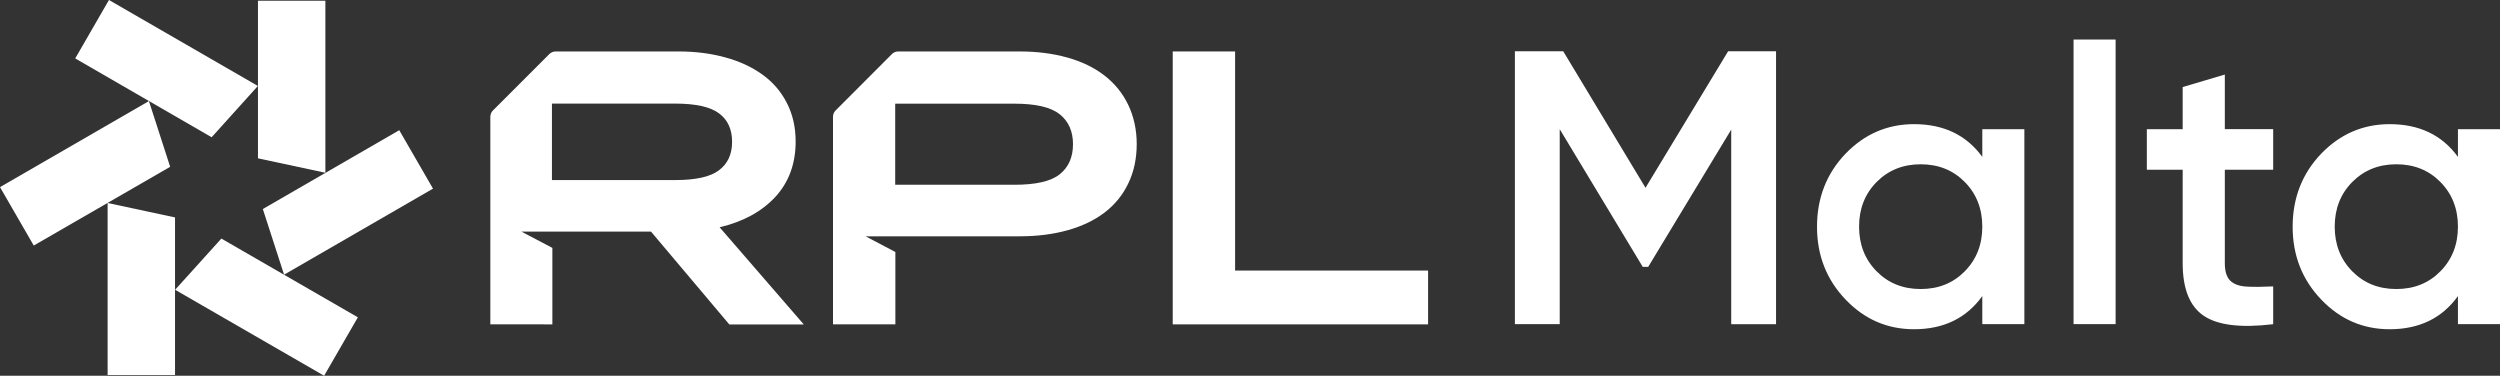
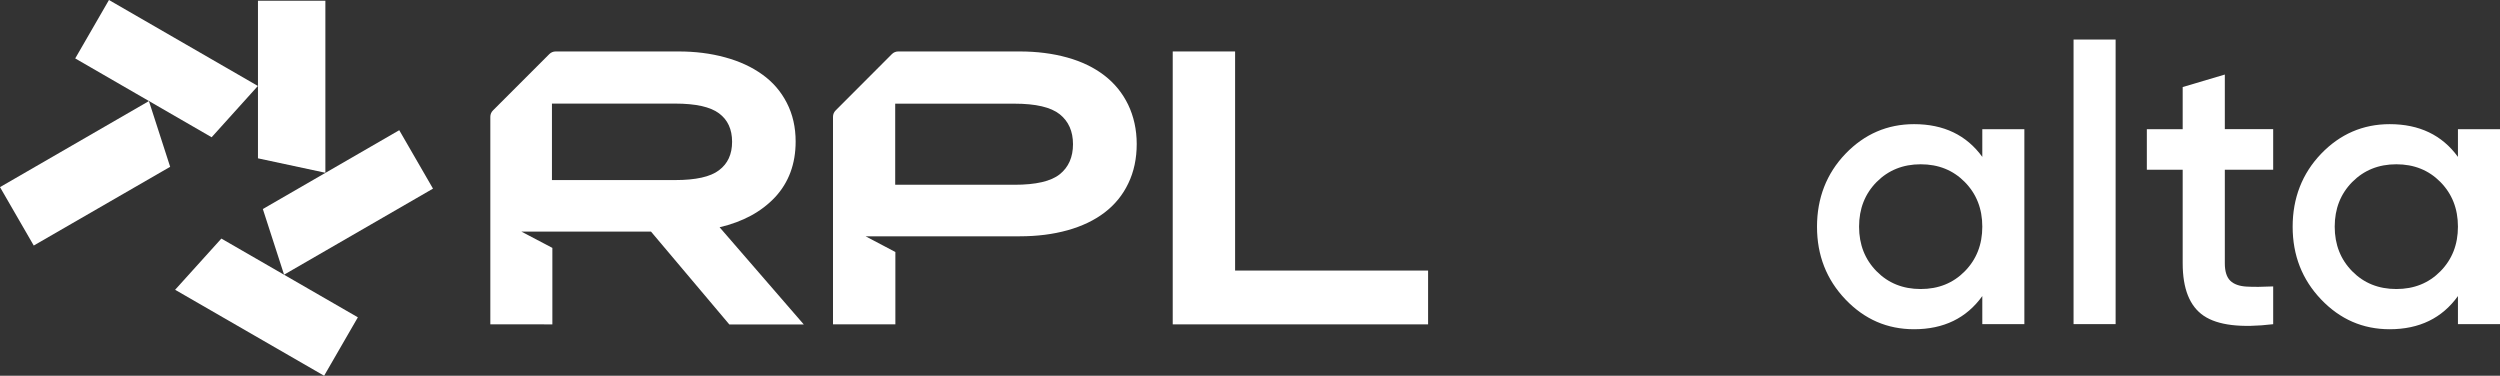
<svg xmlns="http://www.w3.org/2000/svg" version="1.1" id="Layer_2_00000110457685997184511590000018348808435505505696_" x="0px" y="0px" viewBox="0 0 2978.1 447.6" style="enable-background:new 0 0 2978.1 447.6;" xml:space="preserve">
  <rect x="0" y="0" width="2978.1" height="447.6" fill="#333333" stroke="none" />
  <style type="text/css">
	.st0{fill:#FFFFFF;}
</style>
  <g id="Layer_1-2">
    <g>
      <g>
-         <polygon class="st0" points="128.2,241.8 208.5,259 208.5,446.7 128.2,446.7    " />
        <polygon class="st0" points="177.4,120.4 202.7,198.7 40.2,292.5 0,222.9    " />
        <polygon class="st0" points="307.2,102.4 252.1,163.5 89.6,69.6 129.8,0    " />
        <polygon class="st0" points="387.6,205.8 307.3,188.6 307.3,0.9 387.6,0.9    " />
        <polygon class="st0" points="338.4,327.2 313.1,249 475.6,155.1 515.8,224.7    " />
        <polygon class="st0" points="208.6,345.2 263.7,284.2 426.3,378 386.1,447.6    " />
      </g>
      <g>
        <path class="st0" d="M857.2,270.7c27.9-6.5,49.9-18.5,66.2-35.9c16.2-17.5,24.4-39.6,24.4-66.2c0-17-3.5-32.4-10.5-46     c-7-13.7-16.7-24.9-29.3-33.9c-12.5-9-27.3-15.8-44.3-20.4c-17.1-4.7-35.5-7-55.3-7H661.9c-2.8,0-5.5,1.1-7.5,3.1l-67.2,67.2     c-2,2-3.1,4.7-3.1,7.5v247.3H658v-91.1l-36.9-19.4h154.4l93.3,110.6h88.7L857.2,270.7L857.2,270.7z M804.3,214.5H657.5v-91.1     h146.8c24.4,0,41.9,3.9,52.2,11.6c10.4,7.7,15.6,19,15.6,33.9s-5.2,26.1-15.6,33.9C846.2,210.7,828.7,214.5,804.3,214.5" />
        <path class="st0" d="M1343.9,124.7c-6.7-13.8-16.1-25.4-28.3-34.8c-12.2-9.4-27-16.6-44.3-21.4c-17.3-4.8-36.2-7.2-56.6-7.2     h-144.7c-2.8,0-5.5,1.1-7.5,3.1l-67.1,67.2c-2,2-3.1,4.7-3.1,7.5v247.3h74.3v-86.2l-35.5-18.7l183.7,0c20.7,0,39.7-2.4,56.9-7.2     c17.2-4.8,31.9-11.8,44.1-21.1s21.7-20.9,28.3-34.8c6.7-13.9,10-29.6,10-46.9S1350.5,138.5,1343.9,124.7 M1262.4,207.6     c-10.5,8.4-28.5,12.5-53.9,12.5h-142.1v-96.6h142.1c25.4,0,43.3,4.2,53.9,12.6c10.5,8.4,15.8,20.3,15.8,35.7     S1272.9,199.2,1262.4,207.6" />
        <polygon class="st0" points="1471.3,322.3 1471.3,61.3 1397,61.3 1397,386.4 1701.2,386.4 1701.2,322.3    " />
      </g>
      <g>
-         <path class="st0" d="M2115.7,61.1v325.1h-53.4V154.4l-98.9,163.5h-6.5L1858,153.9v232.2h-53.4V61.1h57.6l98,162.6l98.4-162.6     L2115.7,61.1L2115.7,61.1z" />
        <path class="st0" d="M2361.4,153.9h50.1v232.2h-50.1v-33.4c-18.9,26.3-46,39.5-81.3,39.5c-31.9,0-59.1-11.8-81.7-35.5     s-33.9-52.5-33.9-86.6s11.3-63.3,33.9-86.9c22.6-23.5,49.9-35.3,81.7-35.3c35.3,0,62.4,13,81.3,39V153.9L2361.4,153.9z      M2235.5,323.2c13.9,14.1,31.4,21.1,52.5,21.1s38.6-7,52.5-21.1c13.9-14.1,20.9-31.8,20.9-53.2s-7-39.1-20.9-53.2     c-13.9-14.1-31.4-21.1-52.5-21.1s-38.6,7.1-52.5,21.1c-13.9,14.1-20.9,31.8-20.9,53.2S2221.6,309.1,2235.5,323.2z" />
        <path class="st0" d="M2470.1,386.1v-339h50.1v339H2470.1z" />
        <path class="st0" d="M2707.9,202.2h-57.6v111.5c0,9.6,2.2,16.5,6.5,20.7c4.3,4.2,10.8,6.5,19.3,7c8.5,0.5,19.1,0.4,31.8-0.2v45     c-38.4,4.6-65.9,1.3-82.7-10c-16.7-11.3-25.1-32.1-25.1-62.5V202.2h-42.7v-48.3h42.7v-50.2l50.2-14.9v65h57.6L2707.9,202.2     L2707.9,202.2z" />
        <path class="st0" d="M2928,153.9h50.1v232.2H2928v-33.4c-18.9,26.3-46,39.5-81.3,39.5c-31.9,0-59.1-11.8-81.7-35.5     s-33.9-52.5-33.9-86.6s11.3-63.3,33.9-86.9c22.6-23.5,49.9-35.3,81.7-35.3c35.3,0,62.4,13,81.3,39V153.9L2928,153.9z      M2802.1,323.2c13.9,14.1,31.4,21.1,52.5,21.1s38.6-7,52.5-21.1c13.9-14.1,20.9-31.8,20.9-53.2s-7-39.1-20.9-53.2     c-13.9-14.1-31.4-21.1-52.5-21.1s-38.6,7.1-52.5,21.1c-13.9,14.1-20.9,31.8-20.9,53.2S2788.2,309.1,2802.1,323.2z" />
      </g>
    </g>
  </g>
</svg>